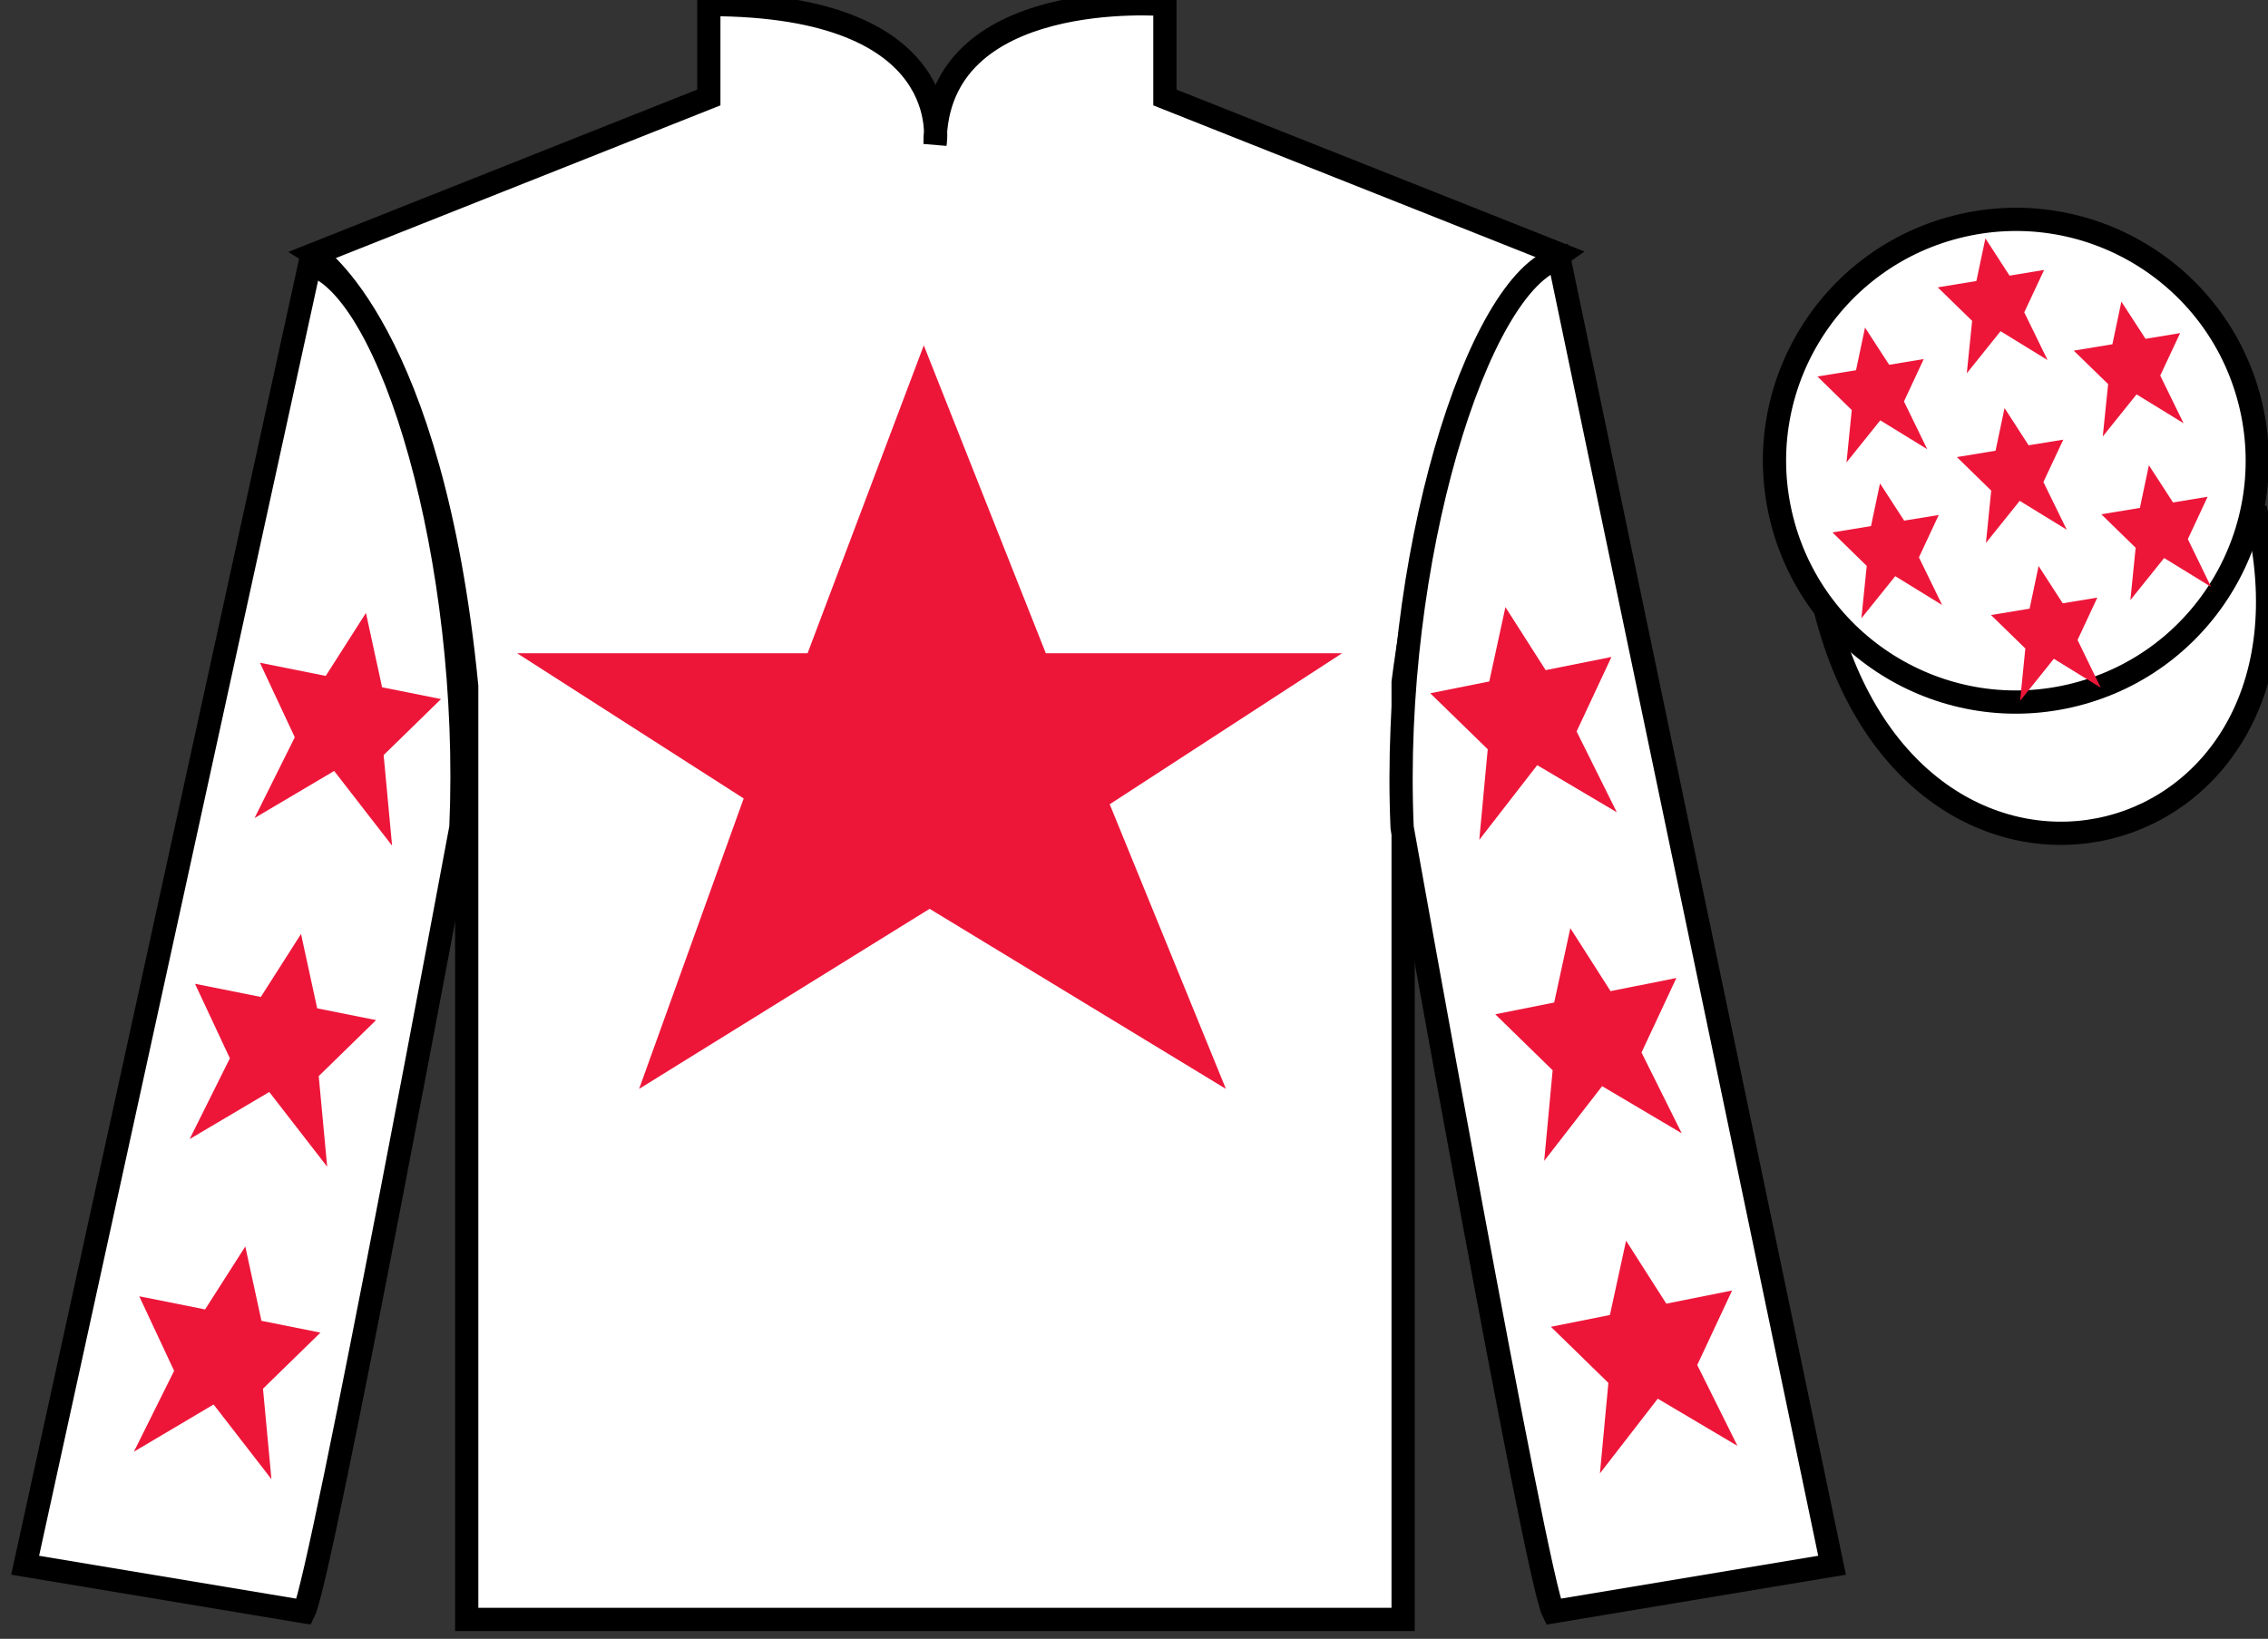
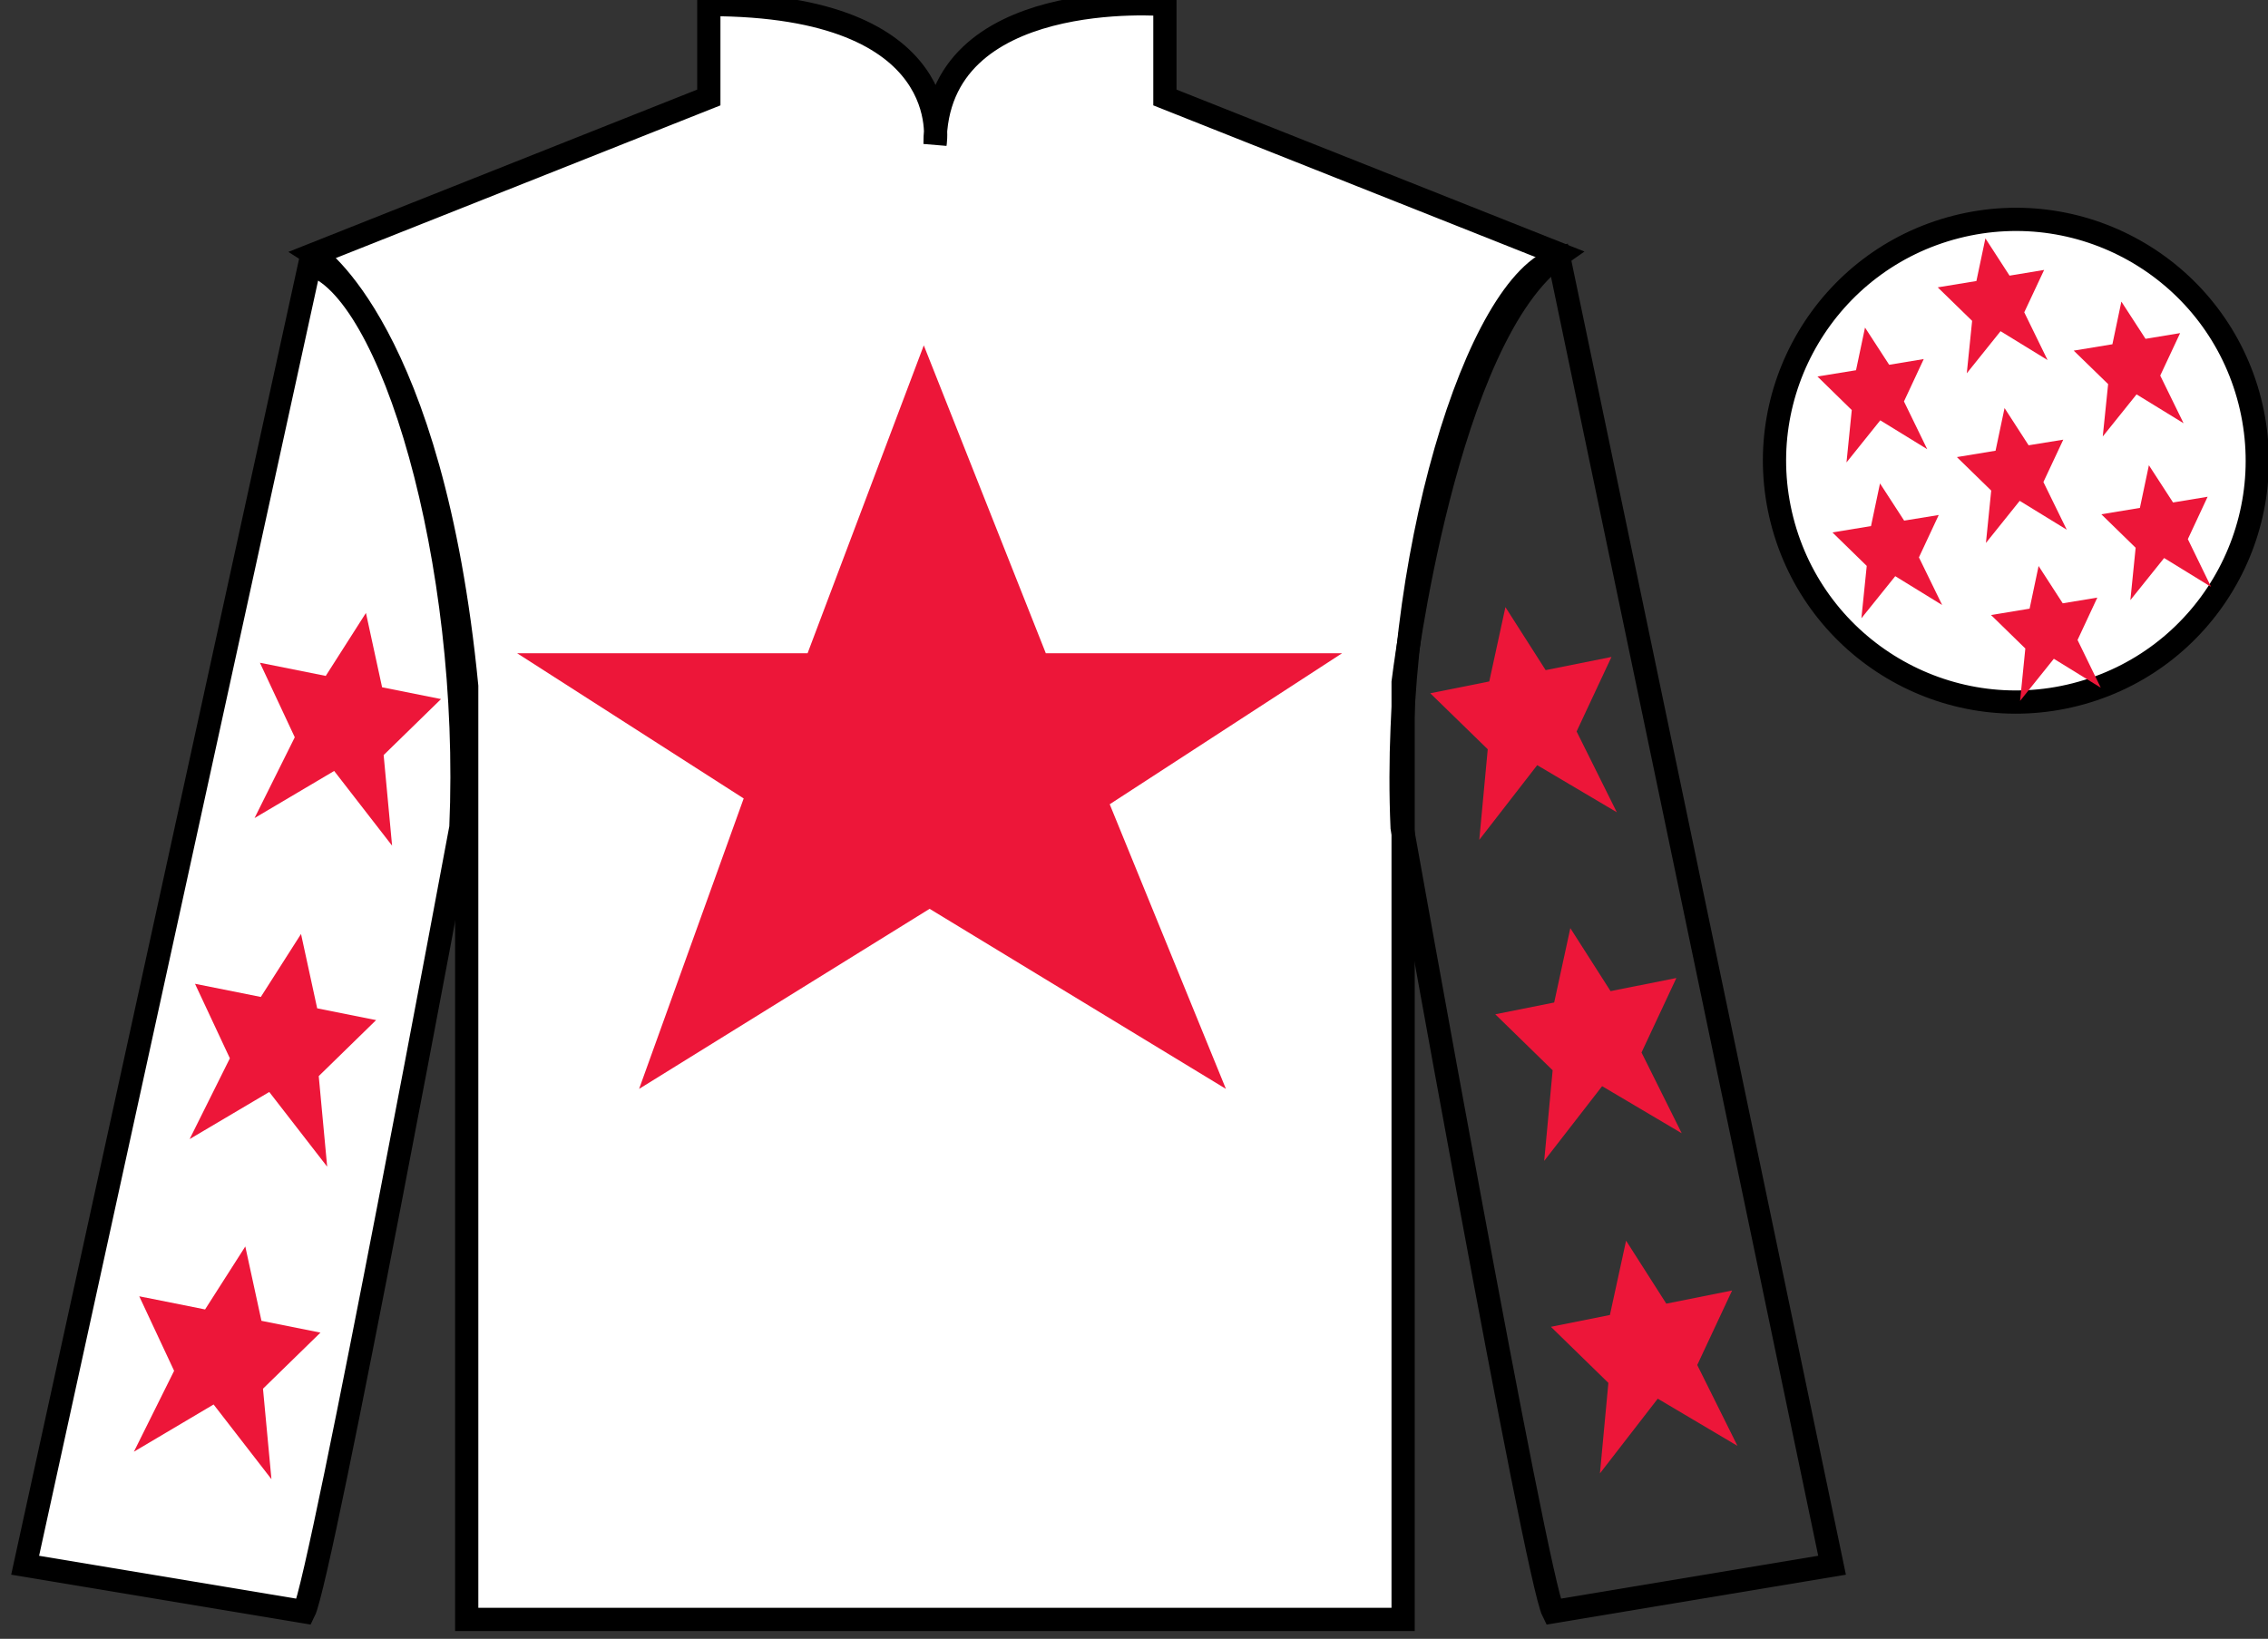
<svg xmlns="http://www.w3.org/2000/svg" width="97.59pt" height="70.53pt" viewBox="0 0 97.59 70.53" version="1.1">
  <rect x="0" y="0" width="97.59" height="70.53" fill="#333333" stroke="none" />
  <g id="surface0">
    <path style=" stroke:none;fill-rule:nonzero;fill:rgb(100%,100%,100%);fill-opacity:1;" d="M 13.5 10.945 C 13.5 10.945 18.582 14.195 20.082 29.531 C 20.082 29.531 20.082 44.531 20.082 69.695 L 60.375 69.695 L 60.375 29.363 C 60.375 29.363 62.168 14.363 67.125 10.945 L 50.125 4.195 L 50.125 0.195 C 50.125 0.195 40.234 -0.637 40.234 6.195 C 40.234 6.195 41.25 0.195 30.5 0.195 L 30.5 4.195 L 13.5 10.945 " />
    <path style="fill:none;stroke-width:10;stroke-linecap:butt;stroke-linejoin:miter;stroke:rgb(0%,0%,0%);stroke-opacity:1;stroke-miterlimit:4;" d="M 135 595.847 C 135 595.847 185.82 563.347 200.82 409.988 C 200.82 409.988 200.82 259.988 200.82 8.347 L 603.75 8.347 L 603.75 411.667 C 603.75 411.667 621.68 561.667 671.25 595.847 L 501.25 663.347 L 501.25 703.347 C 501.25 703.347 402.344 711.667 402.344 643.347 C 402.344 643.347 412.5 703.347 305 703.347 L 305 663.347 L 135 595.847 Z M 135 595.847 " transform="matrix(0.1,0,0,-0.1,0,70.53)" />
    <path style=" stroke:none;fill-rule:nonzero;fill:rgb(100%,100%,100%);fill-opacity:1;" d="M 13.082 69.363 C 13.832 67.863 19.832 35.613 19.832 35.613 C 20.332 24.113 16.832 12.363 13.332 11.363 L 1.082 67.363 L 13.082 69.363 " />
    <path style="fill:none;stroke-width:10;stroke-linecap:butt;stroke-linejoin:miter;stroke:rgb(0%,0%,0%);stroke-opacity:1;stroke-miterlimit:4;" d="M 130.82 11.667 C 138.32 26.667 198.32 349.167 198.32 349.167 C 203.32 464.167 168.32 581.667 133.32 591.667 L 10.82 31.667 L 130.82 11.667 Z M 130.82 11.667 " transform="matrix(0.1,0,0,-0.1,0,70.53)" />
-     <path style=" stroke:none;fill-rule:nonzero;fill:rgb(100%,100%,100%);fill-opacity:1;" d="M 78.832 67.363 L 67.082 11.113 C 63.582 12.113 59.832 24.113 60.332 35.613 C 60.332 35.613 66.082 67.863 66.832 69.363 L 78.832 67.363 " />
    <path style="fill:none;stroke-width:10;stroke-linecap:butt;stroke-linejoin:miter;stroke:rgb(0%,0%,0%);stroke-opacity:1;stroke-miterlimit:4;" d="M 788.32 31.667 L 670.82 594.167 C 635.82 584.167 598.32 464.167 603.32 349.167 C 603.32 349.167 660.82 26.667 668.32 11.667 L 788.32 31.667 Z M 788.32 31.667 " transform="matrix(0.1,0,0,-0.1,0,70.53)" />
-     <path style="fill-rule:nonzero;fill:rgb(100%,100%,100%);fill-opacity:1;stroke-width:10;stroke-linecap:butt;stroke-linejoin:miter;stroke:rgb(0%,0%,0%);stroke-opacity:1;stroke-miterlimit:4;" d="M 785.508 442.566 C 825.234 286.941 1009.18 334.519 970.391 486.511 " transform="matrix(0.1,0,0,-0.1,0,70.53)" />
    <path style=" stroke:none;fill-rule:nonzero;fill:rgb(92.863%,8.783%,22.277%);fill-opacity:1;" d="M 39.75 14.863 L 34.75 28.113 L 22.25 28.113 L 32 34.363 L 27.5 46.863 L 40 39.113 L 52.75 46.863 L 47.75 34.613 L 57.75 28.113 L 45 28.113 L 39.75 14.863 " />
    <path style=" stroke:none;fill-rule:nonzero;fill:rgb(100%,100%,100%);fill-opacity:1;" d="M 89.309 29.891 C 94.867 28.473 98.223 22.816 96.805 17.258 C 95.387 11.703 89.734 8.348 84.176 9.766 C 78.617 11.184 75.262 16.836 76.68 22.395 C 78.098 27.953 83.754 31.309 89.309 29.891 " />
    <path style="fill:none;stroke-width:10;stroke-linecap:butt;stroke-linejoin:miter;stroke:rgb(0%,0%,0%);stroke-opacity:1;stroke-miterlimit:4;" d="M 893.086 406.394 C 948.672 420.573 982.227 477.136 968.047 532.722 C 953.867 588.269 897.344 621.823 841.758 607.644 C 786.172 593.464 752.617 536.941 766.797 481.355 C 780.977 425.769 837.539 392.214 893.086 406.394 Z M 893.086 406.394 " transform="matrix(0.1,0,0,-0.1,0,70.53)" />
    <path style=" stroke:none;fill-rule:nonzero;fill:rgb(92.863%,8.783%,22.277%);fill-opacity:1;" d="M 87.719 24.359 L 87.332 26.195 L 85.672 26.469 L 87.148 27.91 L 86.922 30.164 L 88.375 28.352 L 90.395 29.598 L 89.395 27.543 L 90.246 25.719 L 88.758 25.965 L 87.719 24.359 " />
    <path style=" stroke:none;fill-rule:nonzero;fill:rgb(92.863%,8.783%,22.277%);fill-opacity:1;" d="M 91.281 12.98 L 90.895 14.816 L 89.23 15.09 L 90.711 16.531 L 90.48 18.785 L 91.934 16.973 L 93.957 18.215 L 92.953 16.164 L 93.809 14.336 L 92.32 14.582 L 91.281 12.98 " />
    <path style=" stroke:none;fill-rule:nonzero;fill:rgb(92.863%,8.783%,22.277%);fill-opacity:1;" d="M 92.465 20.023 L 92.078 21.859 L 90.418 22.133 L 91.895 23.574 L 91.668 25.828 L 93.121 24.016 L 95.141 25.258 L 94.141 23.203 L 94.992 21.379 L 93.504 21.625 L 92.465 20.023 " />
    <path style=" stroke:none;fill-rule:nonzero;fill:rgb(92.863%,8.783%,22.277%);fill-opacity:1;" d="M 80.25 14.098 L 79.863 15.934 L 78.203 16.203 L 79.68 17.648 L 79.453 19.902 L 80.906 18.09 L 82.926 19.332 L 81.926 17.277 L 82.777 15.453 L 81.289 15.699 L 80.25 14.098 " />
    <path style=" stroke:none;fill-rule:nonzero;fill:rgb(92.863%,8.783%,22.277%);fill-opacity:1;" d="M 86.254 17.562 L 85.867 19.398 L 84.203 19.672 L 85.68 21.113 L 85.453 23.367 L 86.906 21.555 L 88.93 22.797 L 87.926 20.746 L 88.781 18.922 L 87.289 19.164 L 86.254 17.562 " />
    <path style=" stroke:none;fill-rule:nonzero;fill:rgb(92.863%,8.783%,22.277%);fill-opacity:1;" d="M 80.895 20.805 L 80.508 22.641 L 78.848 22.914 L 80.324 24.355 L 80.094 26.609 L 81.551 24.797 L 83.57 26.039 L 82.57 23.988 L 83.422 22.164 L 81.934 22.406 L 80.895 20.805 " />
    <path style=" stroke:none;fill-rule:nonzero;fill:rgb(92.863%,8.783%,22.277%);fill-opacity:1;" d="M 85.43 10.258 L 85.043 12.094 L 83.379 12.367 L 84.859 13.809 L 84.629 16.066 L 86.082 14.254 L 88.105 15.496 L 87.102 13.441 L 87.957 11.617 L 86.469 11.863 L 85.43 10.258 " />
    <path style=" stroke:none;fill-rule:nonzero;fill:rgb(92.863%,8.783%,22.277%);fill-opacity:1;" d="M 12.953 40.195 L 11.223 42.906 L 8.391 42.34 L 9.891 45.547 L 8.16 49.023 L 11.586 46.996 L 14.078 50.211 L 13.715 46.312 L 16.184 43.902 L 13.648 43.395 L 12.953 40.195 " />
    <path style=" stroke:none;fill-rule:nonzero;fill:rgb(92.863%,8.783%,22.277%);fill-opacity:1;" d="M 10.555 53.645 L 8.824 56.355 L 5.992 55.789 L 7.492 58.996 L 5.762 62.477 L 9.191 60.445 L 11.68 63.66 L 11.316 59.766 L 13.789 57.352 L 11.25 56.844 L 10.555 53.645 " />
    <path style=" stroke:none;fill-rule:nonzero;fill:rgb(92.863%,8.783%,22.277%);fill-opacity:1;" d="M 15.746 26.379 L 14.016 29.09 L 11.184 28.523 L 12.684 31.73 L 10.953 35.207 L 14.379 33.18 L 16.871 36.395 L 16.508 32.496 L 18.977 30.086 L 16.441 29.578 L 15.746 26.379 " />
    <path style=" stroke:none;fill-rule:nonzero;fill:rgb(92.863%,8.783%,22.277%);fill-opacity:1;" d="M 67.57 39.945 L 69.301 42.656 L 72.133 42.09 L 70.633 45.297 L 72.363 48.773 L 68.938 46.746 L 66.445 49.961 L 66.809 46.062 L 64.34 43.652 L 66.875 43.145 L 67.57 39.945 " />
    <path style=" stroke:none;fill-rule:nonzero;fill:rgb(92.863%,8.783%,22.277%);fill-opacity:1;" d="M 69.969 53.395 L 71.699 56.105 L 74.531 55.539 L 73.031 58.746 L 74.762 62.227 L 71.332 60.195 L 68.844 63.41 L 69.207 59.516 L 66.734 57.102 L 69.273 56.594 L 69.969 53.395 " />
    <path style=" stroke:none;fill-rule:nonzero;fill:rgb(92.863%,8.783%,22.277%);fill-opacity:1;" d="M 64.777 26.129 L 66.508 28.84 L 69.34 28.273 L 67.84 31.48 L 69.57 34.957 L 66.145 32.93 L 63.652 36.145 L 64.016 32.246 L 61.543 29.836 L 64.082 29.328 L 64.777 26.129 " />
  </g>
</svg>